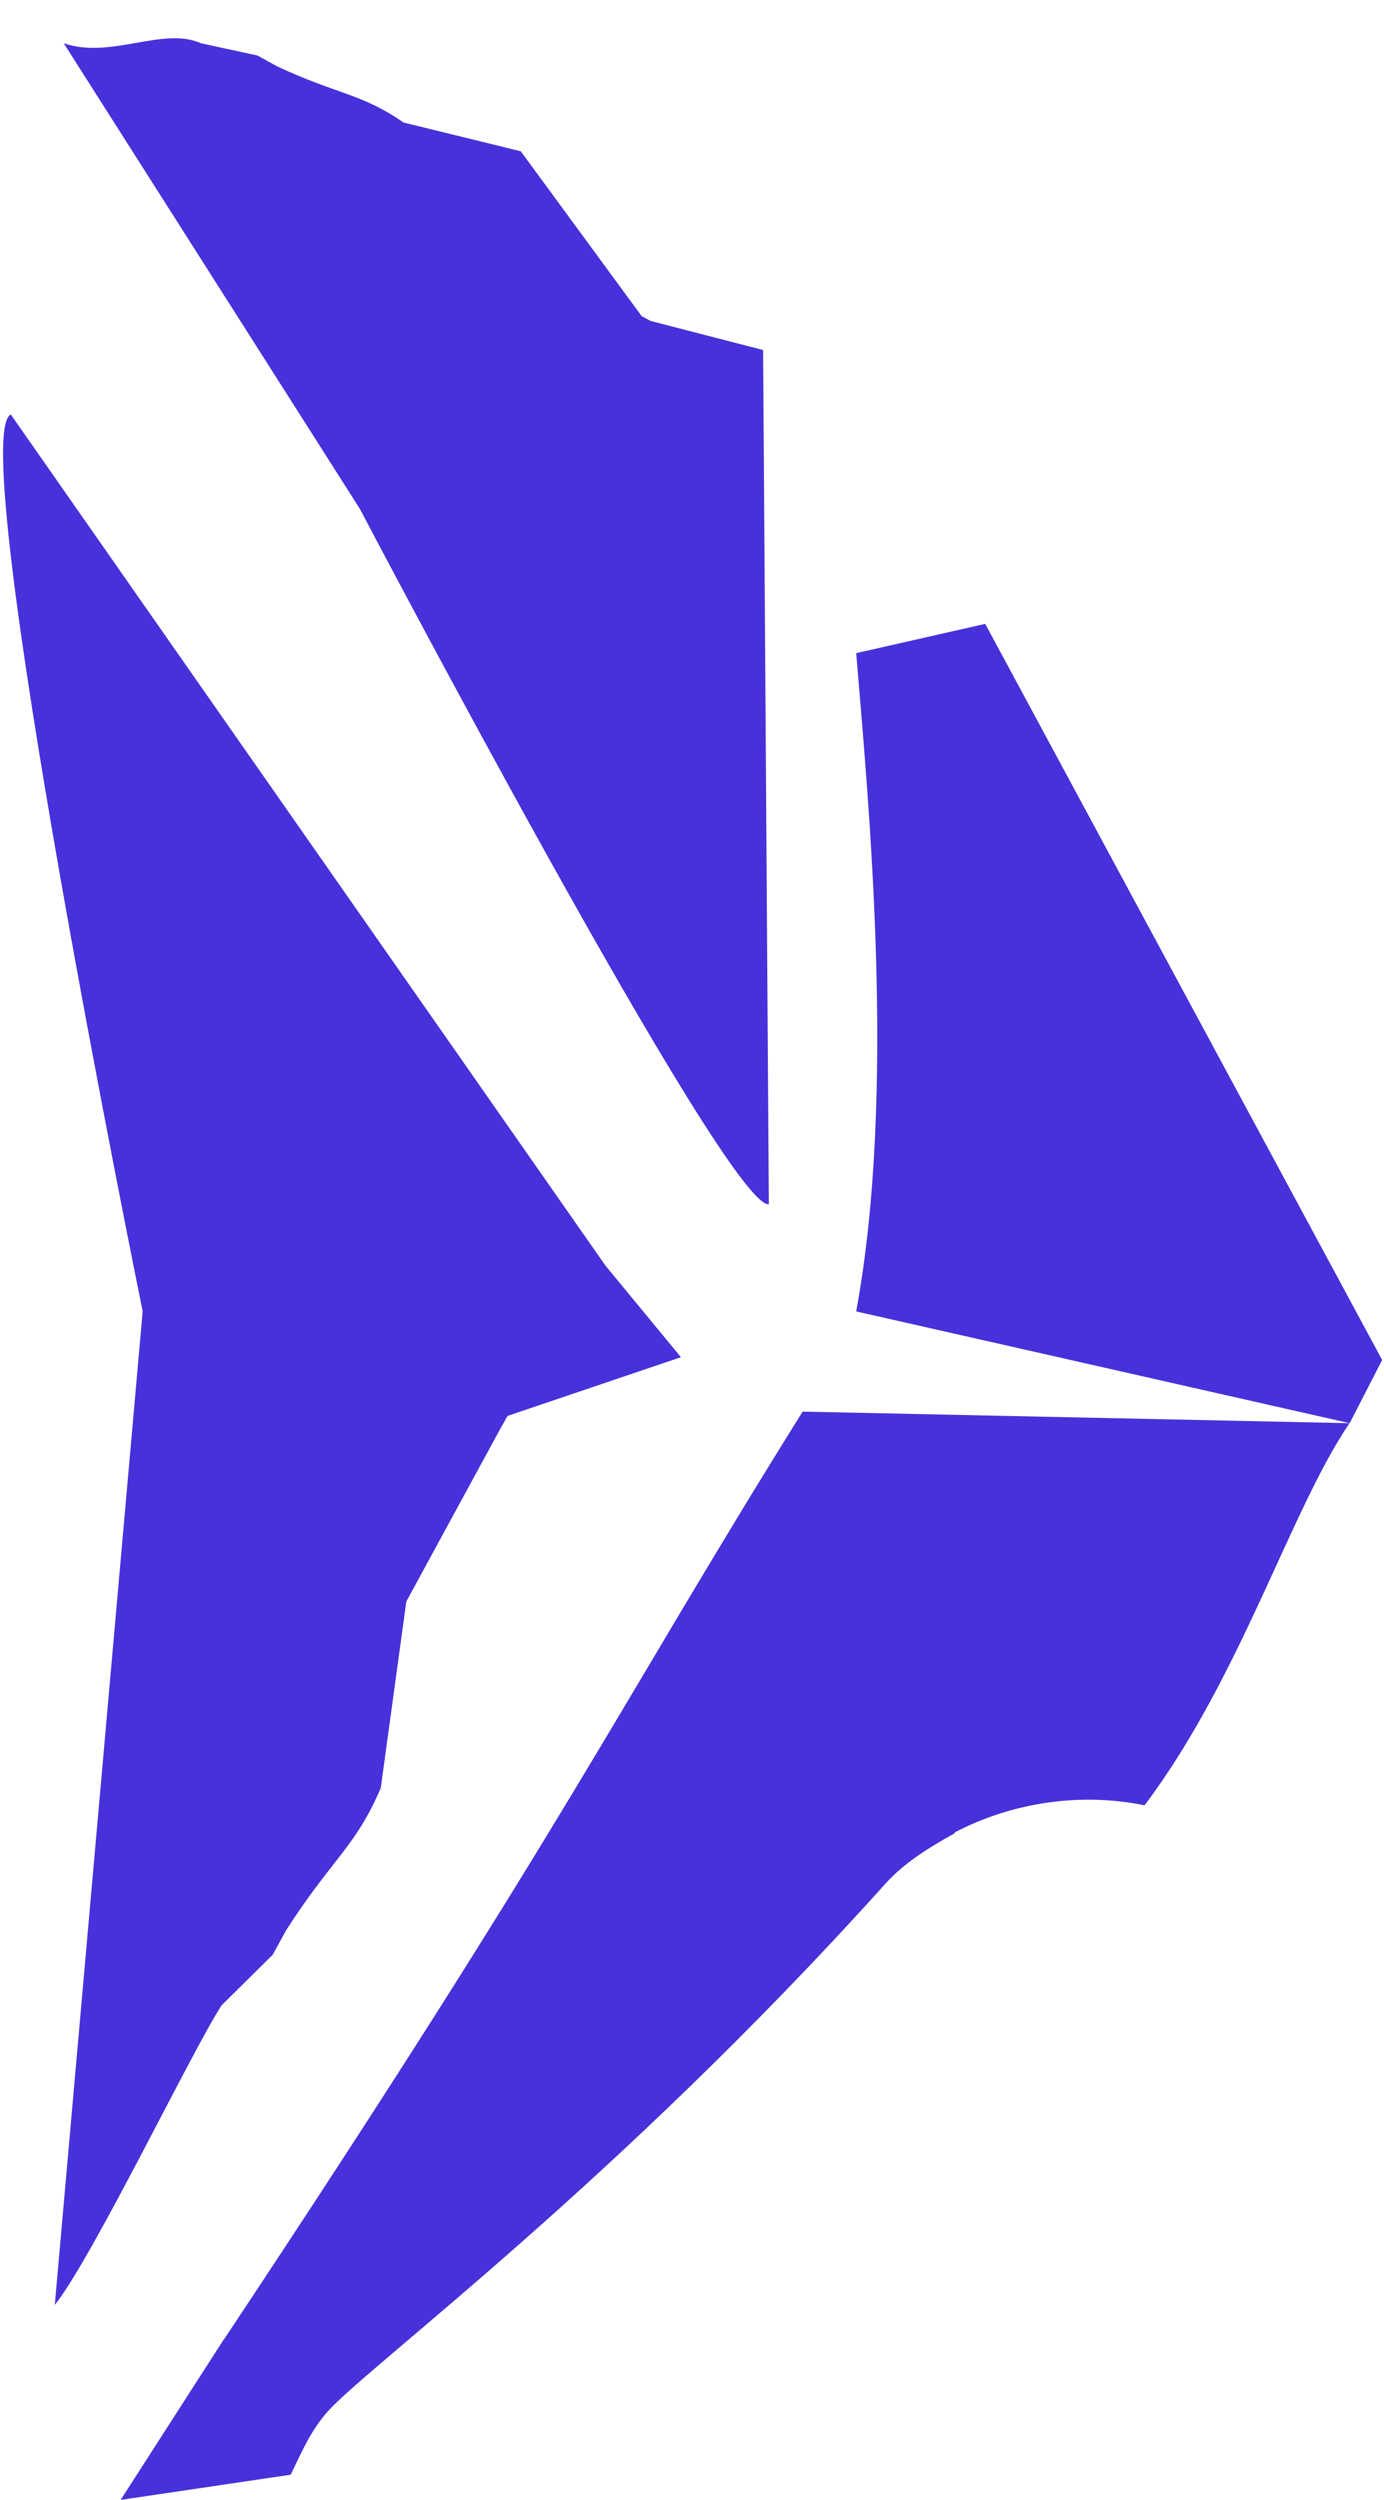
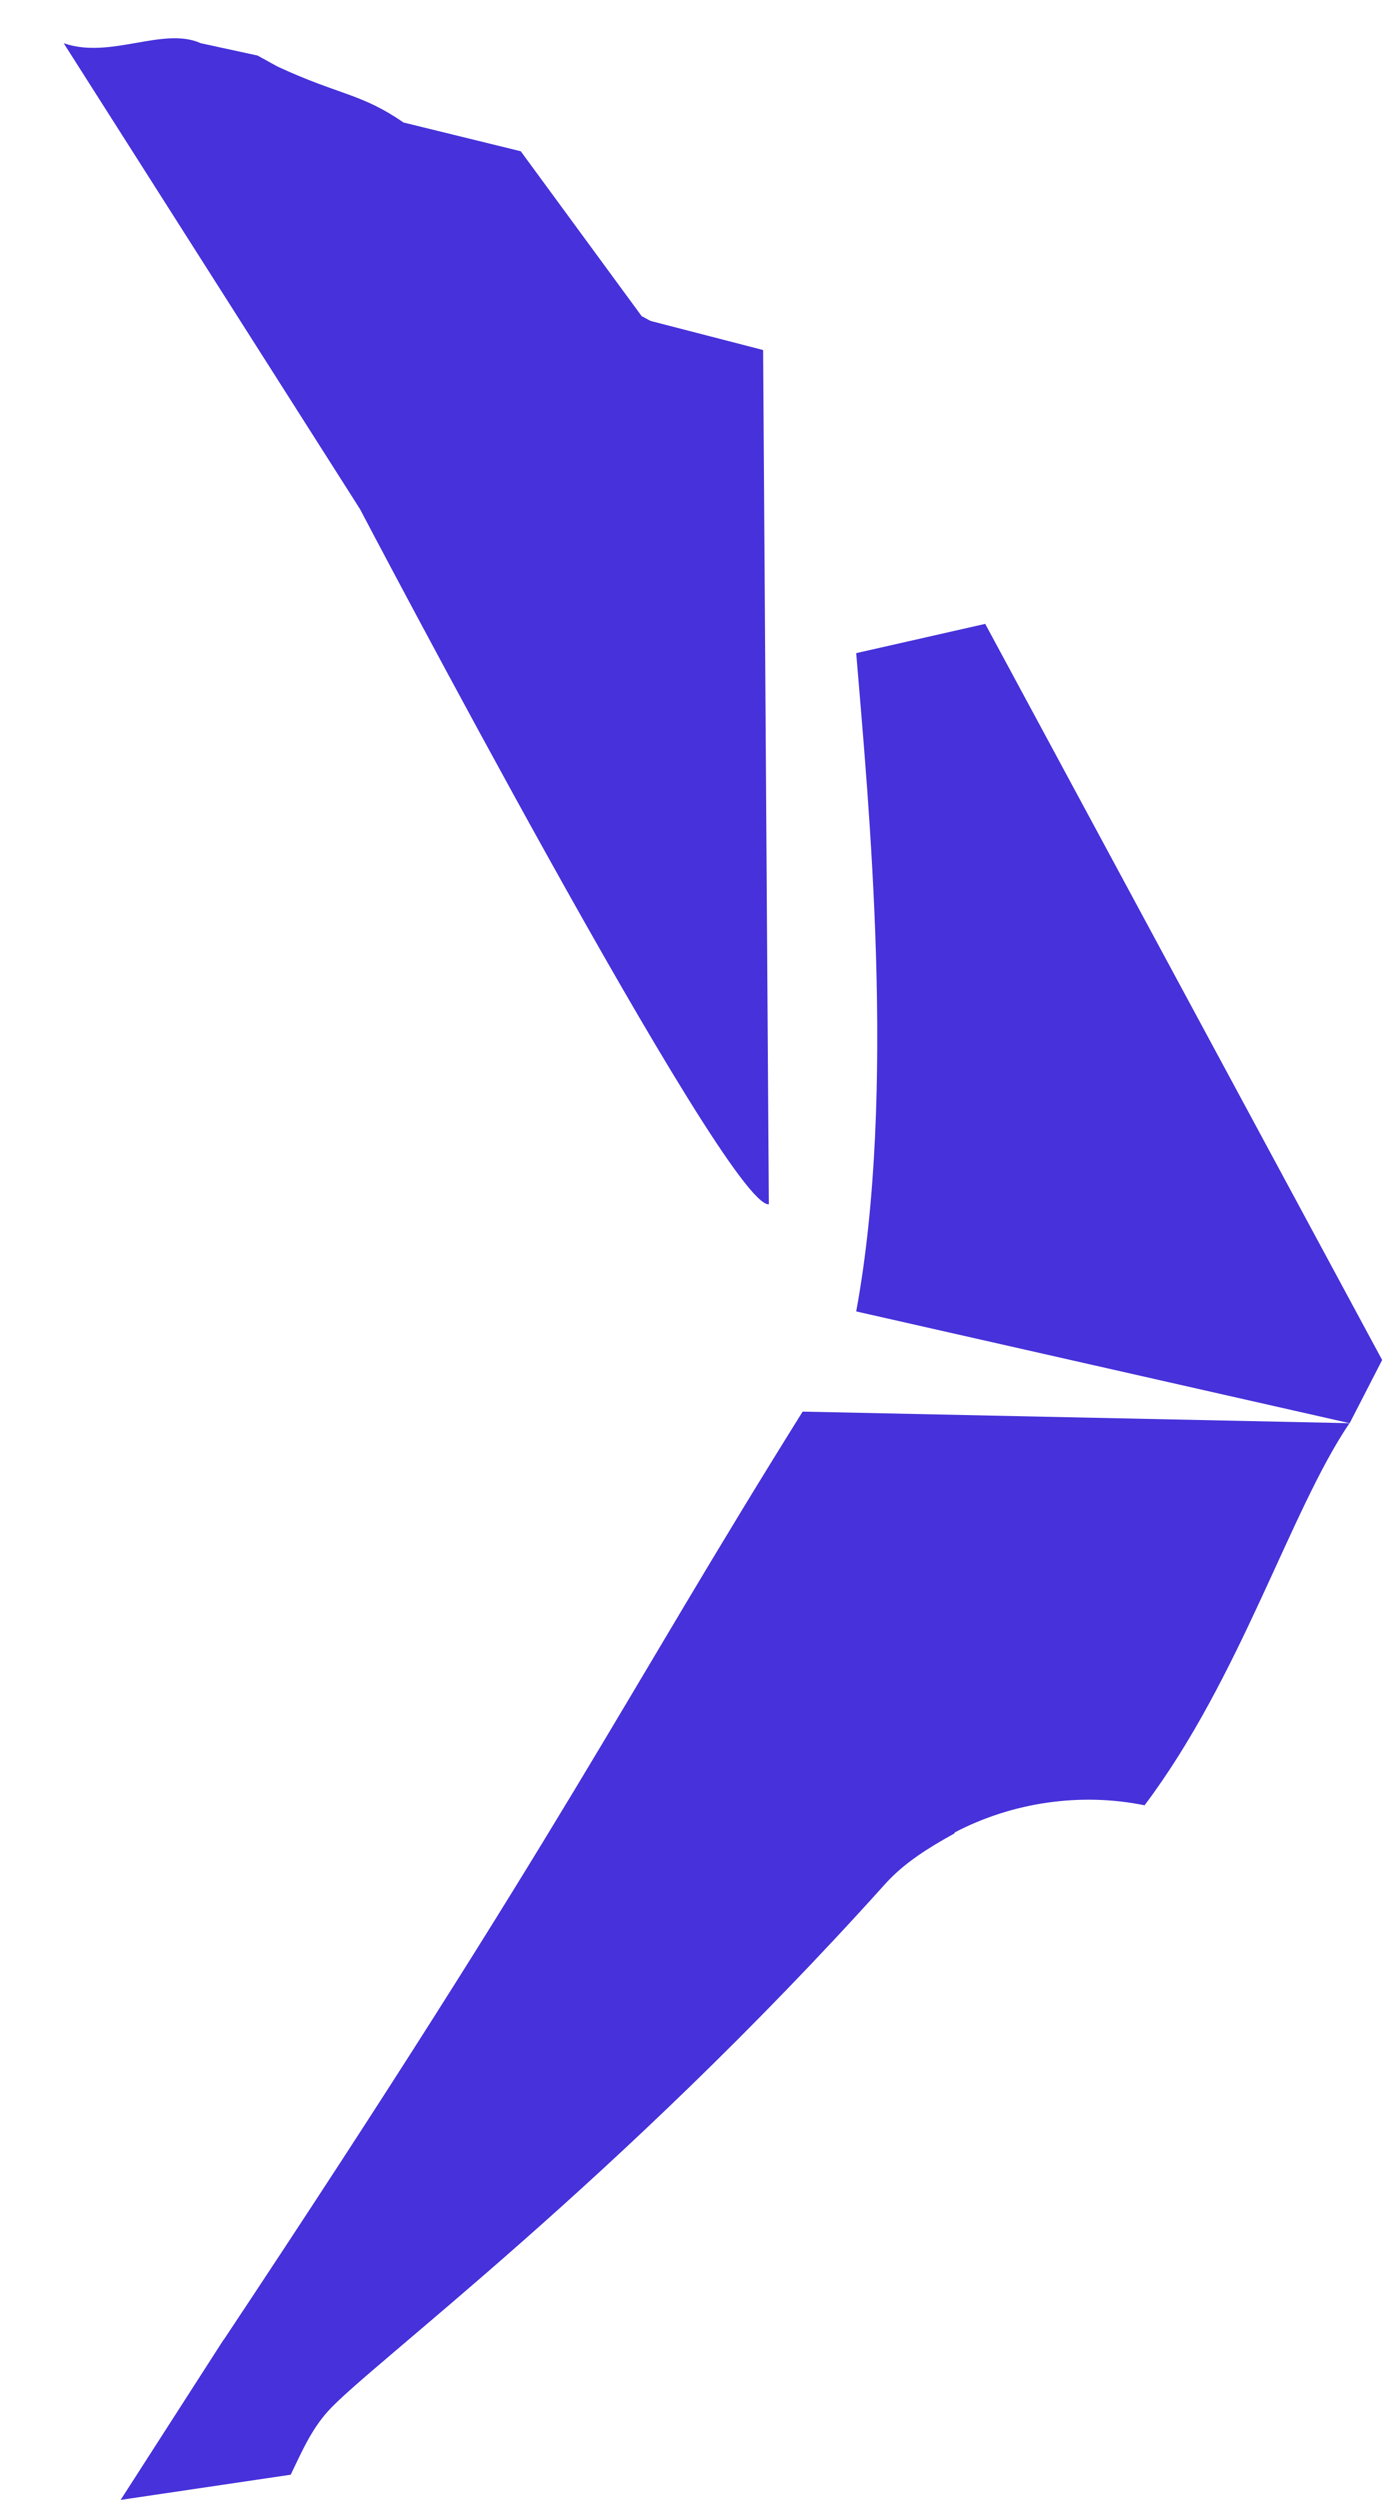
<svg xmlns="http://www.w3.org/2000/svg" width="36" height="65" viewBox="0 0 36 65" fill="none">
  <path d="M5.818 60.838C14.806 47.315 16.11 44.335 20.878 36.703L35.102 37.004C33.556 39.284 32.279 43.606 29.772 46.939C28.11 46.6 26.337 46.86 24.842 47.64C24.833 47.654 24.824 47.668 24.814 47.677C24.169 48.035 23.533 48.424 23.036 48.972C16.054 56.739 9.6 61.503 8.532 62.692C8.082 63.193 7.836 63.778 7.562 64.344L3.138 64.999L5.813 60.838H5.818Z" fill="#4631DA" />
  <path d="M25.627 16.221L22.271 16.982C22.591 20.858 23.325 28.388 22.271 34.098L35.107 37.004L35.952 35.361L25.627 16.221Z" fill="#4631DA" />
  <path d="M19.846 9.1L16.935 8.348C16.847 8.311 16.777 8.26 16.693 8.223L13.546 3.933L10.495 3.185C9.395 2.423 8.82 2.475 7.214 1.728L6.699 1.444L5.225 1.124C4.241 0.683 2.878 1.547 1.657 1.124L9.363 13.235C9.363 13.235 18.917 31.433 19.999 31.312L19.85 9.105L19.846 9.1Z" fill="#4631DA" />
-   <path d="M17.712 35.288L13.207 36.813C13.14 36.91 13.101 37.01 13.038 37.104L10.569 41.641L9.905 46.485C9.261 48.011 8.627 48.339 7.444 50.186L7.094 50.824L5.766 52.138C5.03 53.252 2.42 58.679 1.425 59.931L3.711 34.094C3.711 34.094 -0.929 11.37 0.281 10.777L15.75 32.908L17.712 35.288Z" fill="#4631DA" />
</svg>